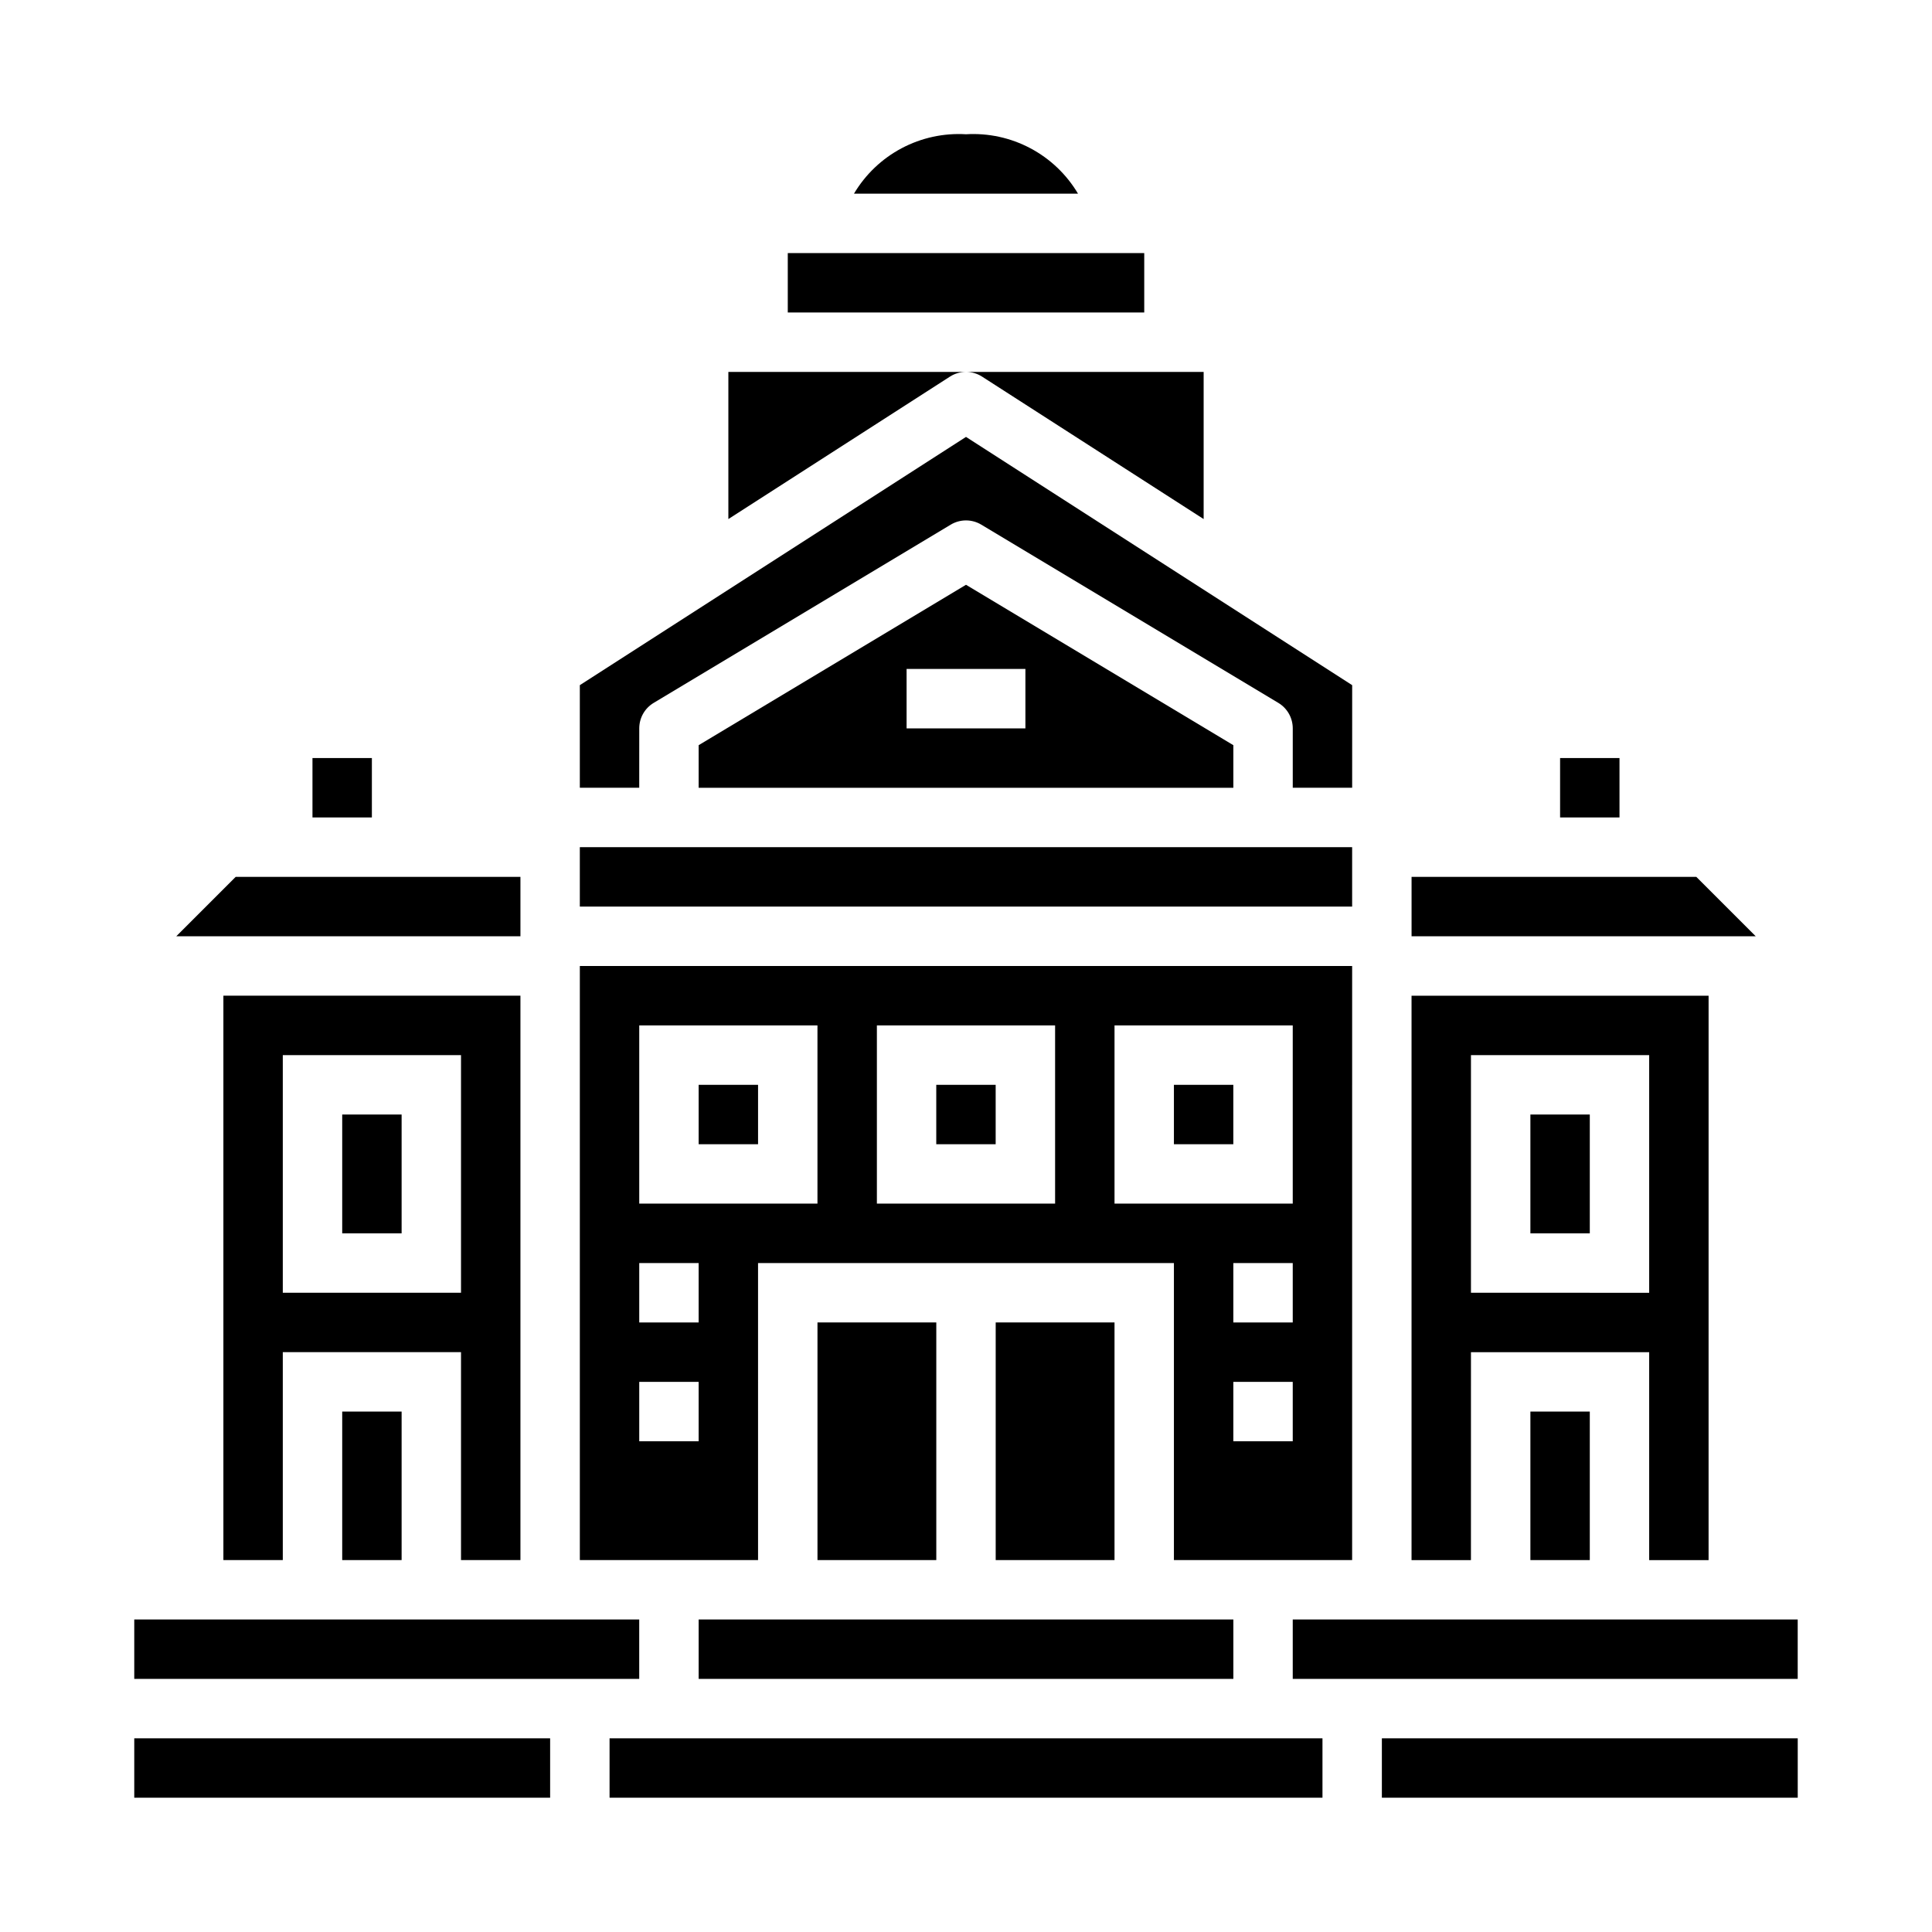
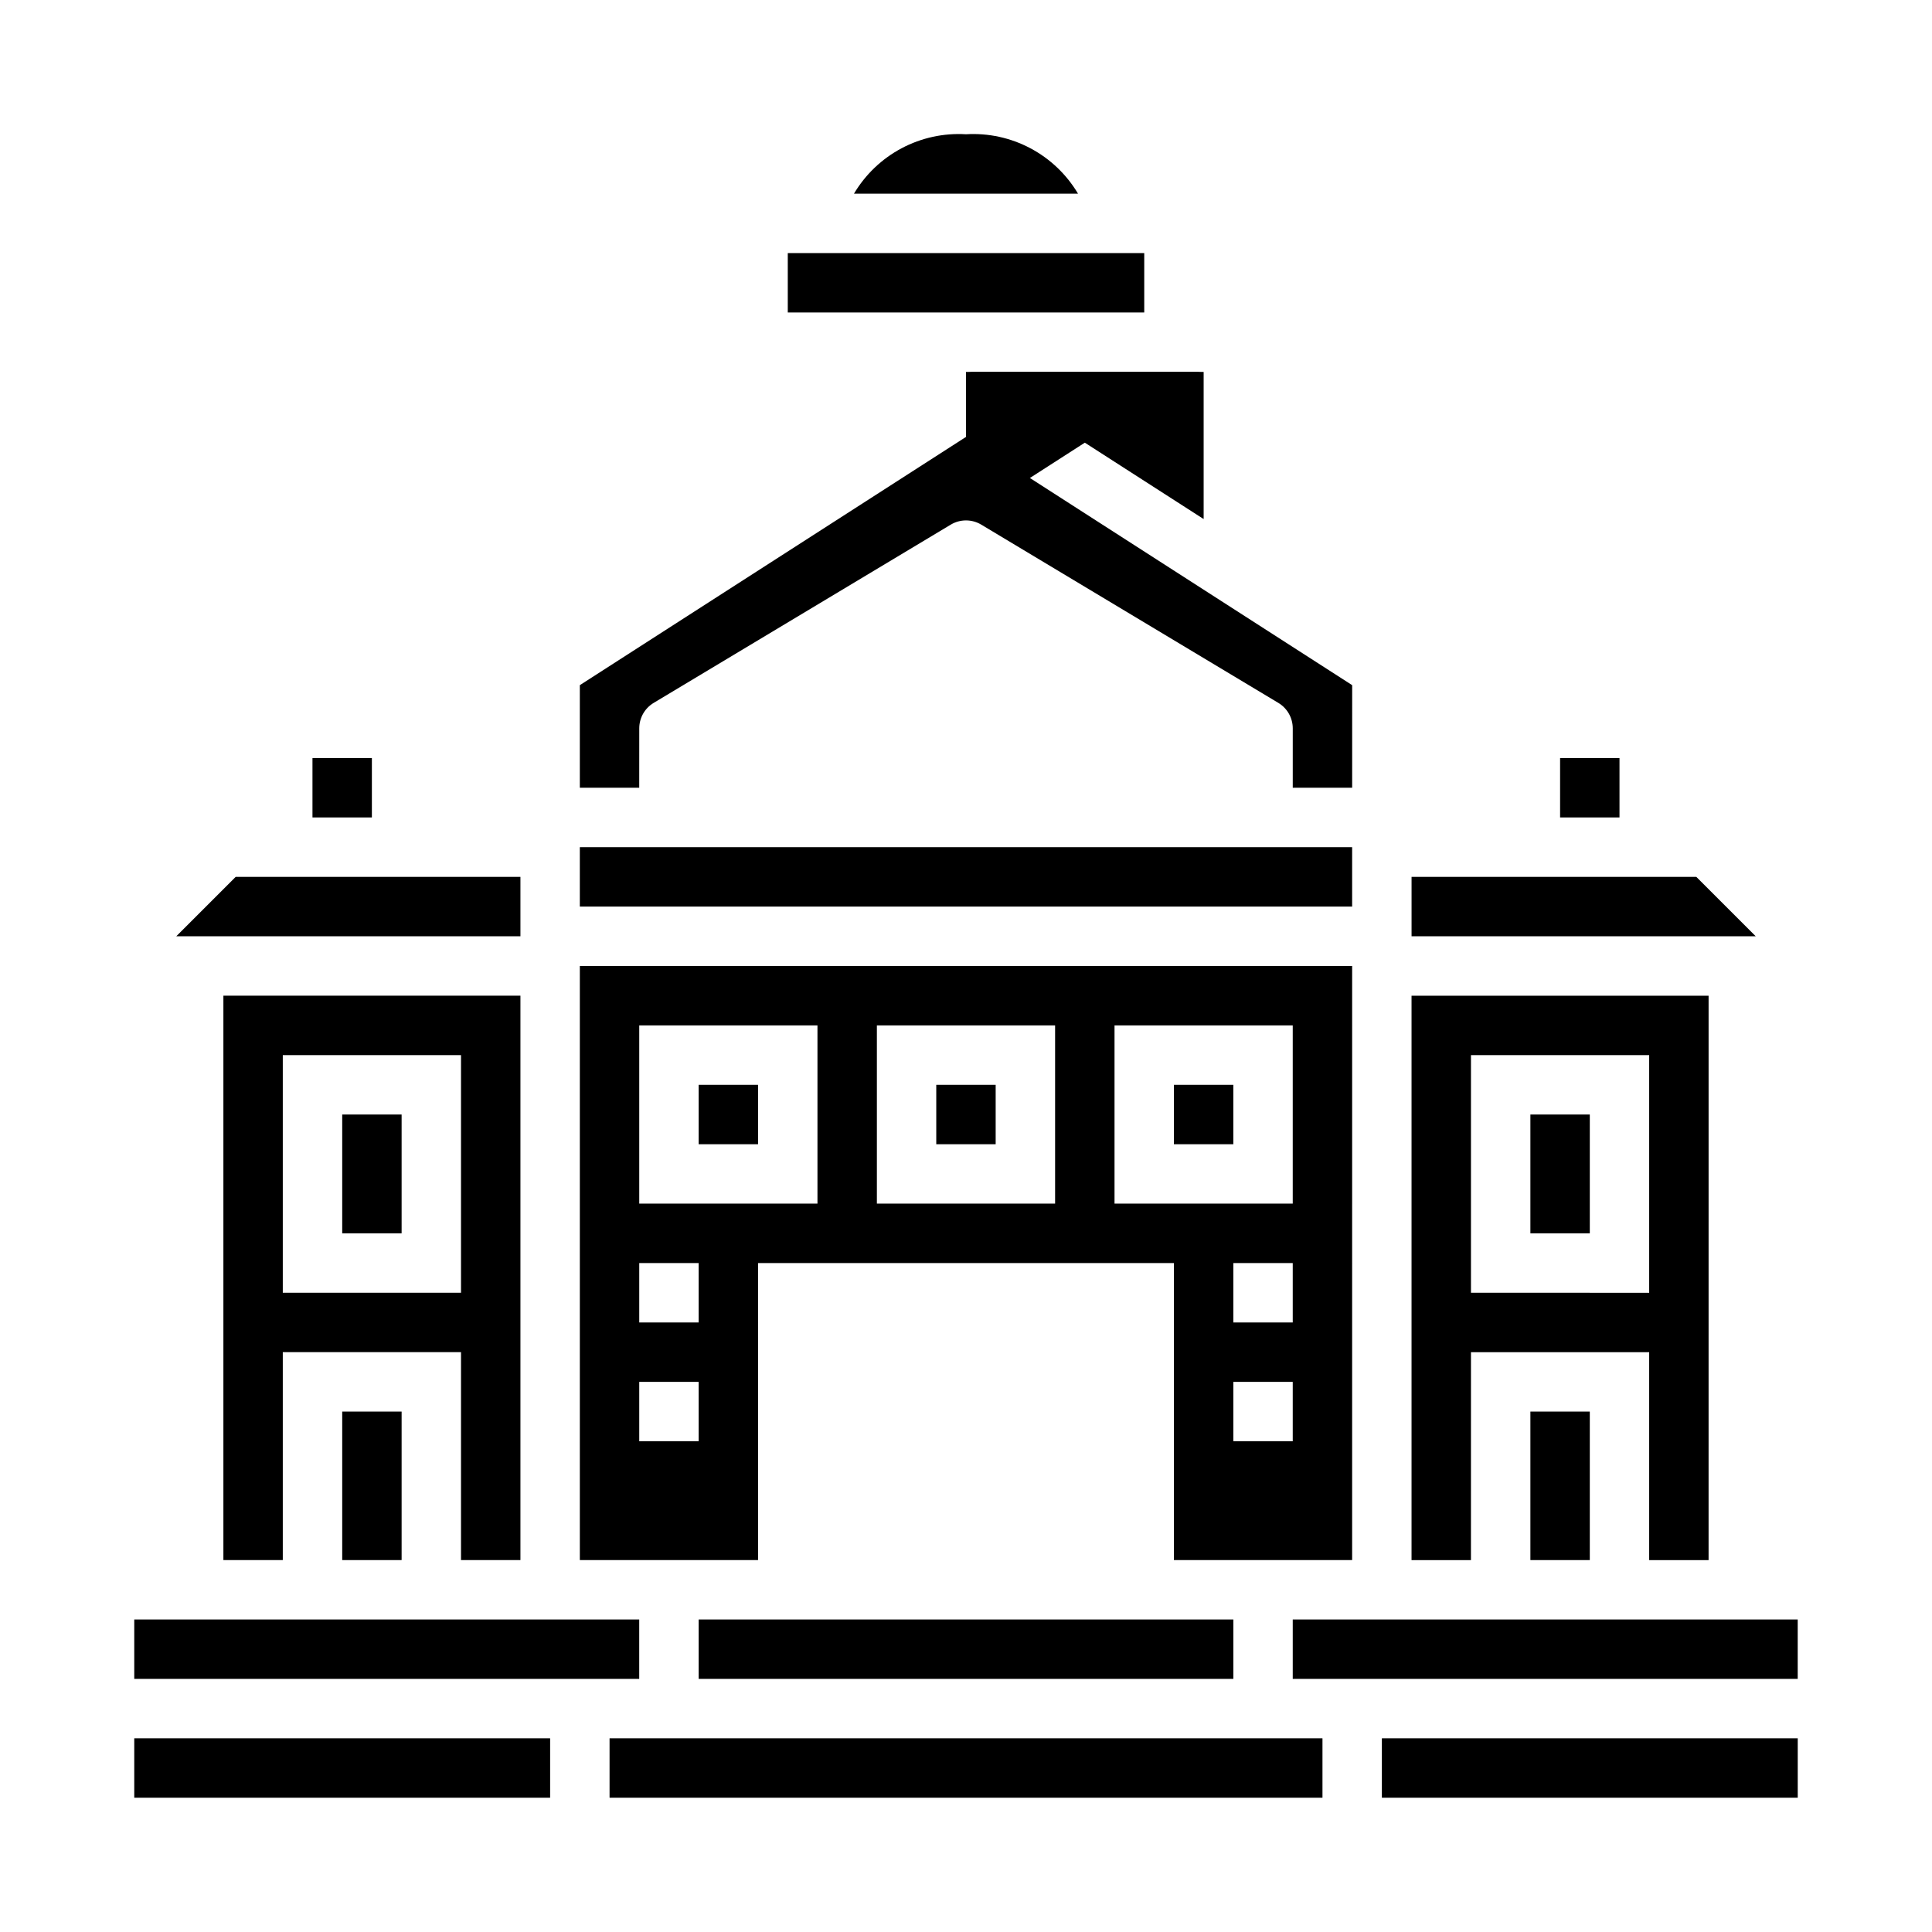
<svg xmlns="http://www.w3.org/2000/svg" fill="#000000" width="800px" height="800px" version="1.1" viewBox="144 144 512 512">
  <g>
    <path d="m404.26 243.81 58.719 37.746v-38.996h-62.977c1.508 0 2.988 0.434 4.258 1.25z" />
-     <path d="m329.15 341.48v11.289h141.7v-11.289l-70.848-42.508zm86.594-4.453h-31.488v-15.746h31.488z" />
-     <path d="m400 242.56h-62.977v38.996l58.719-37.746h-0.004c1.273-0.816 2.75-1.25 4.262-1.25z" />
+     <path d="m400 242.56v38.996l58.719-37.746h-0.004c1.273-0.816 2.75-1.25 4.262-1.25z" />
    <path d="m313.41 337.02c0-2.766 1.449-5.324 3.816-6.746l78.719-47.23 0.004-0.004c2.492-1.5 5.613-1.5 8.105 0l78.719 47.23 0.004 0.004c2.367 1.422 3.816 3.981 3.816 6.746v15.742h15.742l0.004-27.188-102.34-65.789-102.34 65.789v27.188h15.742z" />
    <path d="m392.12 431.49h15.742v15.742h-15.742z" />
    <path d="m455.1 431.49h15.742v15.742h-15.742z" />
    <path d="m297.66 368.51h204.67v15.742h-204.67z" />
    <path d="m400 179.58c-5.918-0.355-11.816 0.926-17.055 3.703-5.238 2.777-9.605 6.945-12.633 12.039h59.371c-3.023-5.094-7.394-9.262-12.633-12.039-5.234-2.777-11.137-4.059-17.051-3.703z" />
    <path d="m593.54 376.38h-75.461v15.742h91.207z" />
    <path d="m352.77 211.07h94.465v15.742h-94.465z" />
    <path d="m533.82 502.34h47.23v55.105h15.742l0.004-149.57h-78.723v149.57h15.742zm0-78.719h47.23v62.977l-47.23-0.004z" />
    <path d="m557.44 344.89h15.742v15.742h-15.742z" />
    <path d="m549.57 518.08h15.742v39.359h-15.742z" />
    <path d="m329.15 431.49h15.742v15.742h-15.742z" />
    <path d="m549.57 439.36h15.742v31.488h-15.742z" />
    <path d="m281.92 557.44v-149.57h-78.719v149.57h15.742v-55.102h47.23v55.105zm-62.977-70.848v-62.977h47.23v62.977z" />
    <path d="m179.58 573.18h133.82v15.742h-133.82z" />
    <path d="m234.69 518.08h15.742v39.359h-15.742z" />
    <path d="m234.69 439.36h15.742v31.488h-15.742z" />
    <path d="m226.81 344.89h15.742v15.742h-15.742z" />
    <path d="m305.54 604.67h188.93v15.742h-188.93z" />
    <path d="m486.59 573.18h133.82v15.742h-133.82z" />
    <path d="m510.21 604.67h110.21v15.742h-110.21z" />
    <path d="m179.58 604.67h110.21v15.742h-110.21z" />
-     <path d="m407.87 494.46h31.488v62.977h-31.488z" />
    <path d="m281.92 376.38h-75.461l-15.746 15.742h91.207z" />
-     <path d="m360.64 494.46h31.488v62.977h-31.488z" />
    <path d="m344.89 478.72h110.21v78.719h47.23l0.004-157.44h-204.67v157.44h47.23zm141.7 47.23h-15.742v-15.742h15.742zm0-31.488h-15.742v-15.742h15.742zm-47.23-78.719h47.23v47.23l-47.23 0.004zm-62.977 0h47.23v47.23l-47.23 0.004zm-62.977 0h47.23v47.23l-47.23 0.004zm15.742 110.21h-15.742v-15.742h15.742zm0-31.488h-15.742v-15.742h15.742z" />
    <path d="m329.15 573.18h141.7v15.742h-141.7z" />
  </g>
</svg>